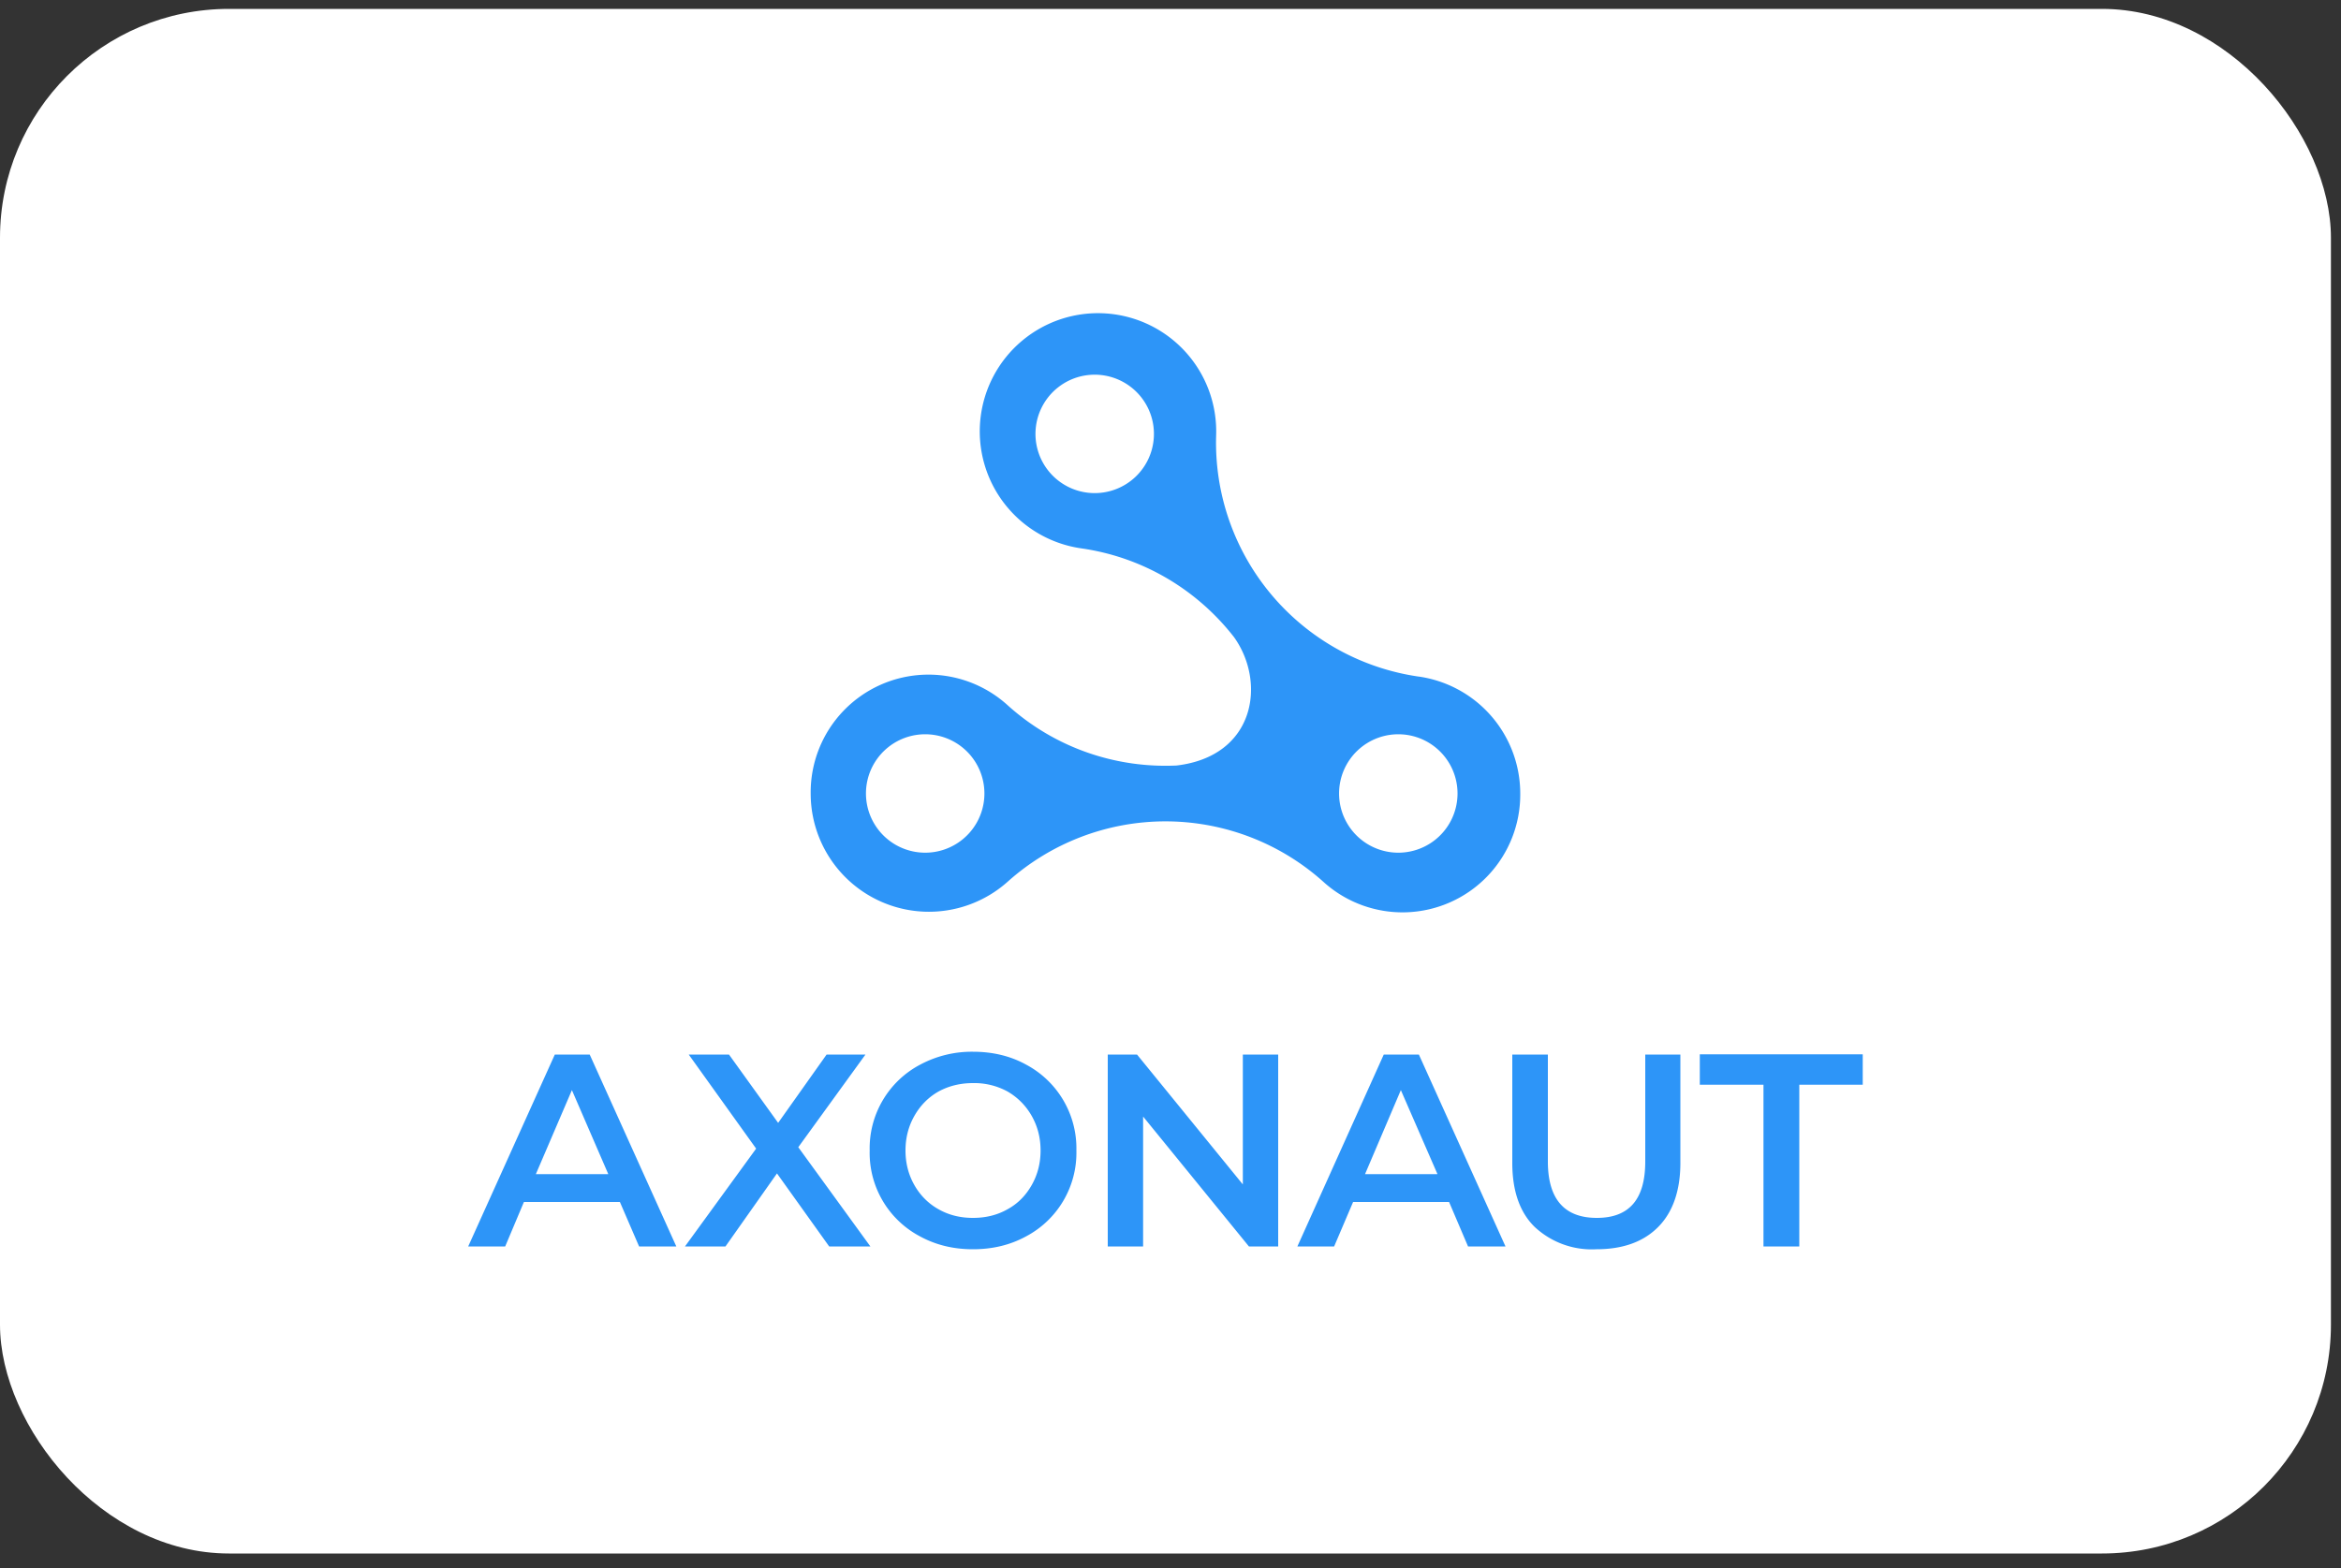
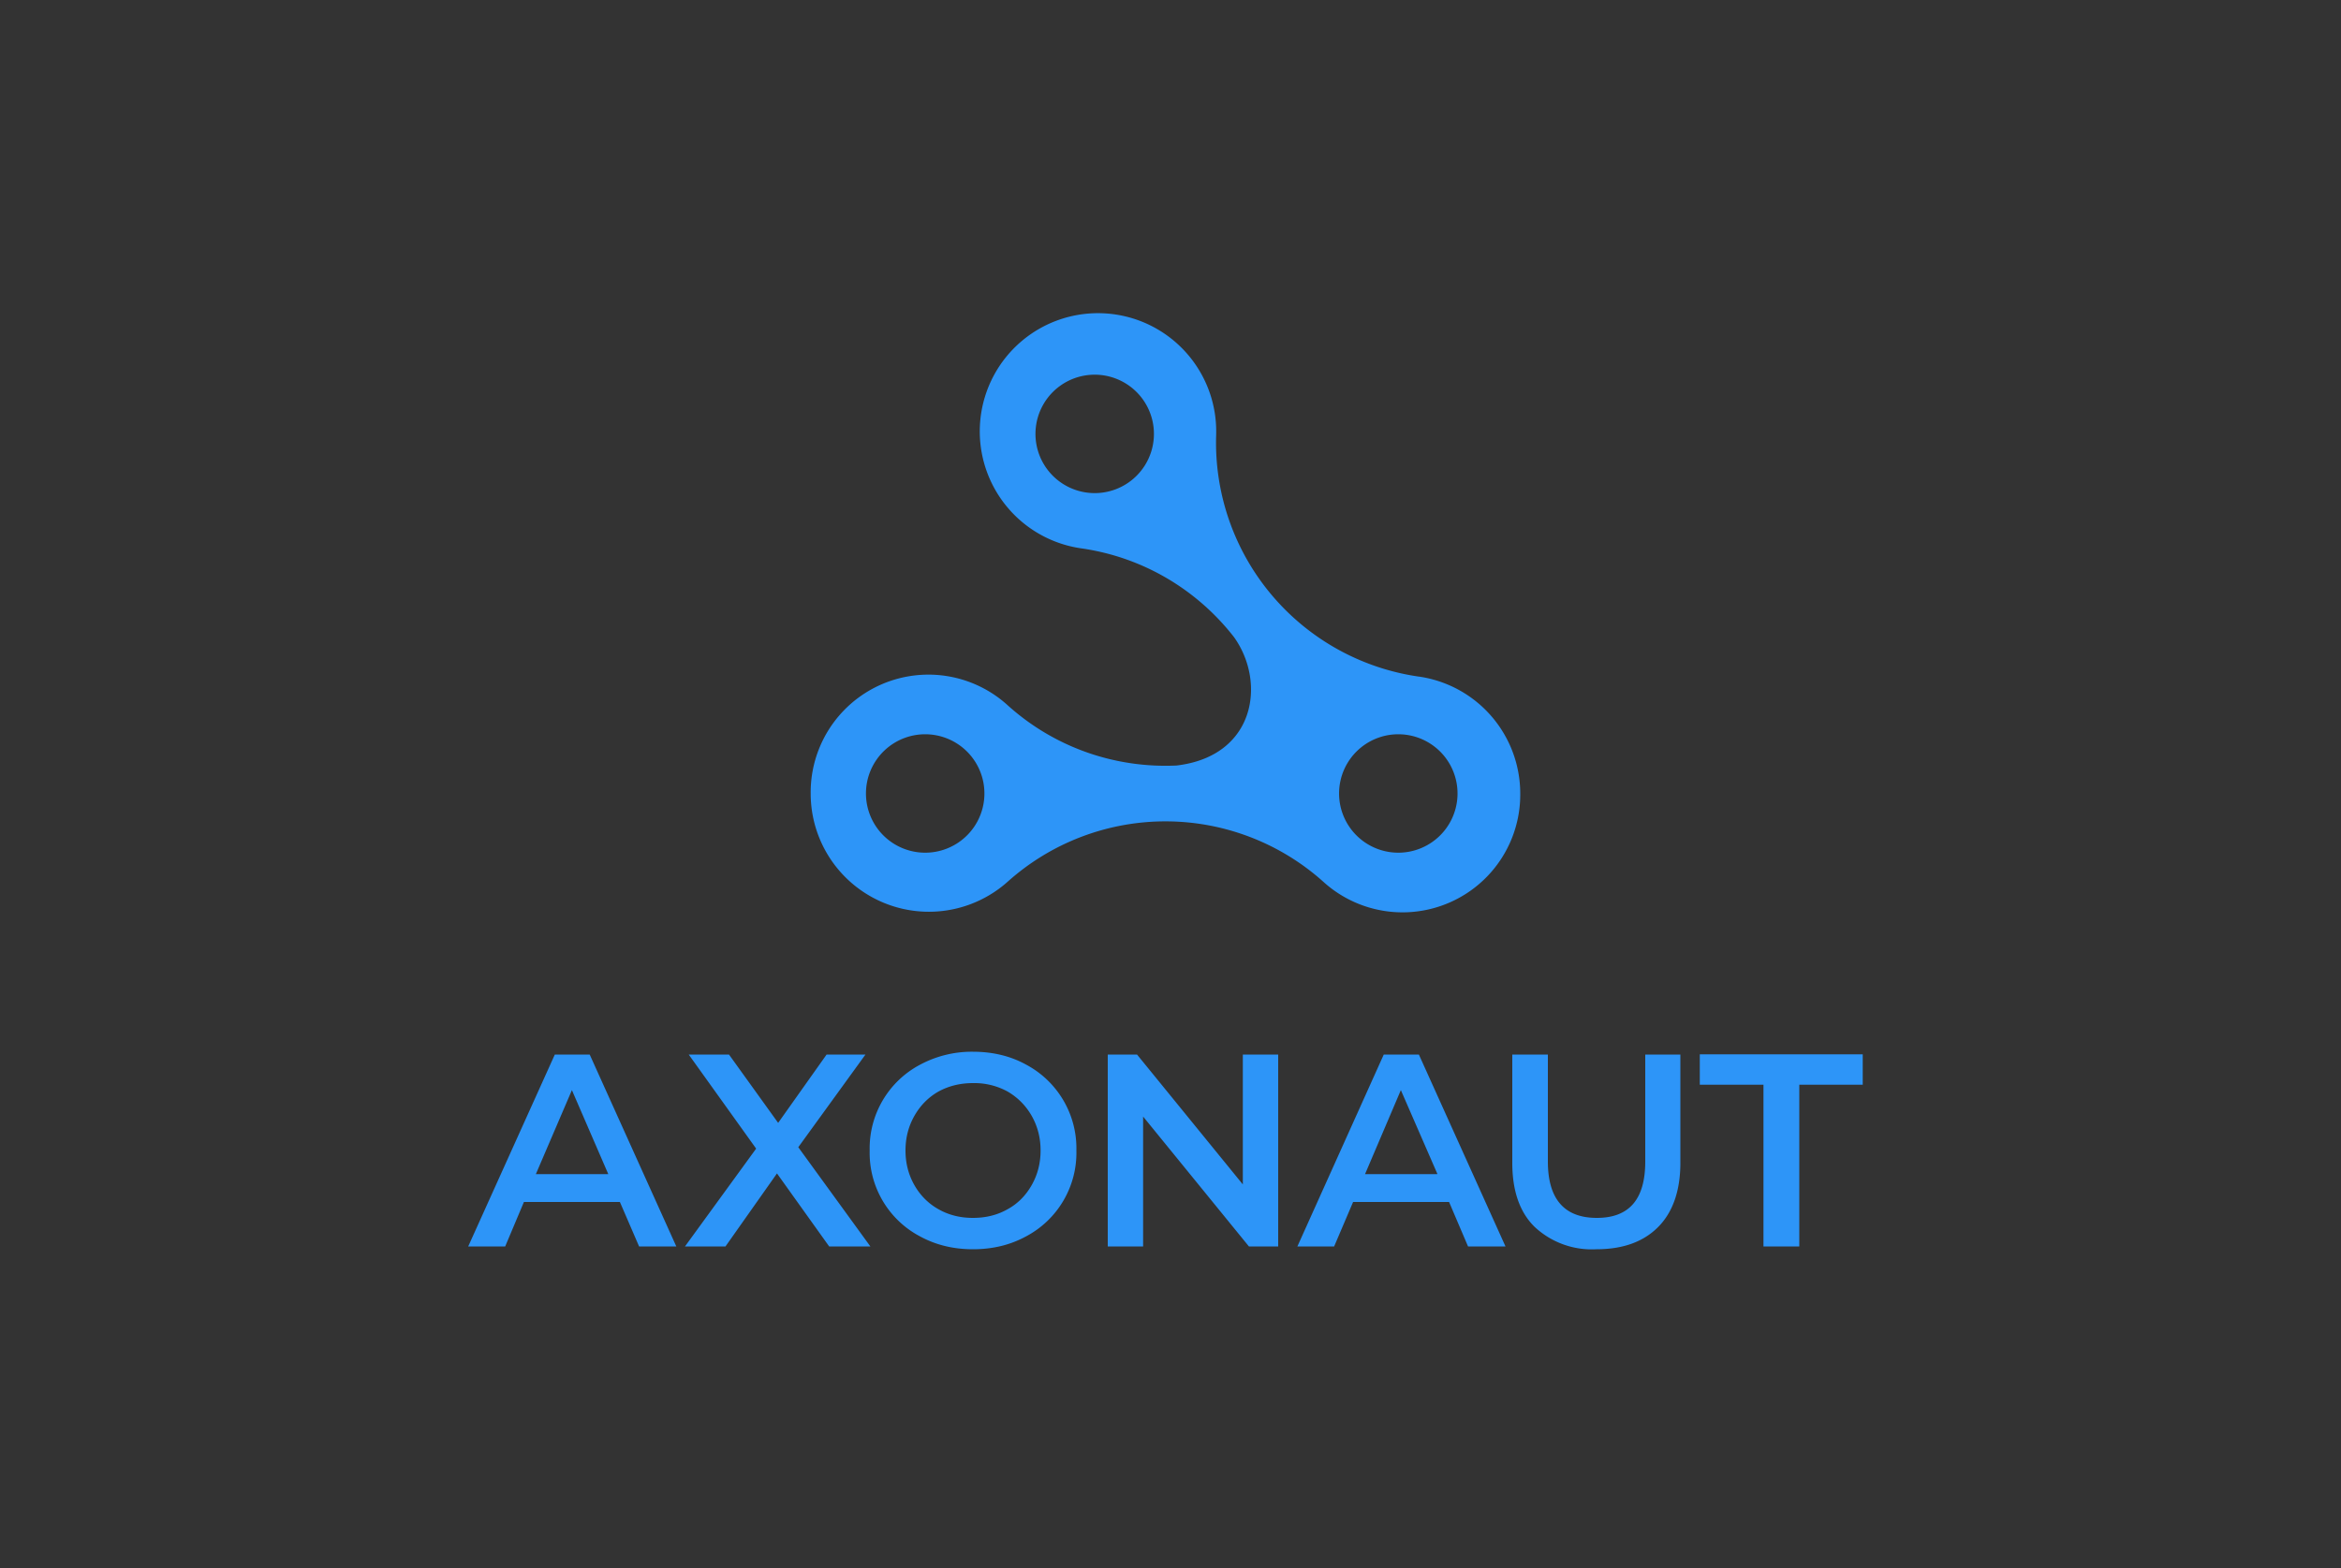
<svg xmlns="http://www.w3.org/2000/svg" width="100" height="67" fill="none">
  <rect width="100%" height="100%" fill="#333333" stroke="none" />
-   <rect y=".38" width="99.57" height="66" rx="9.78" fill="#fff" />
  <path d="M26.48 51.36h-4.1l-.8 1.9h-1.58l3.7-8.2h1.49l3.7 8.2H27.3l-.82-1.9Zm-.5-1.2-1.55-3.58-1.54 3.59h3.09ZM35.42 53.26l-2.23-3.12-2.2 3.12h-1.73l3.04-4.18-2.88-4.02h1.72l2.1 2.92 2.07-2.92h1.66l-2.87 3.96 3.08 4.24h-1.76ZM39.3 52.83a4.03 4.03 0 0 1-2.15-3.67 4.04 4.04 0 0 1 2.16-3.67 4.67 4.67 0 0 1 2.25-.55c.84 0 1.6.18 2.27.55a4.05 4.05 0 0 1 2.15 3.67 4.04 4.04 0 0 1-2.15 3.67c-.68.37-1.43.55-2.27.55-.83 0-1.58-.18-2.26-.55Zm3.74-1.16c.44-.24.78-.59 1.03-1.03.25-.44.38-.93.38-1.48 0-.55-.13-1.04-.38-1.48-.25-.44-.6-.79-1.03-1.04a2.96 2.96 0 0 0-1.48-.36c-.54 0-1.03.12-1.47.36-.44.25-.78.6-1.03 1.04-.25.44-.38.93-.38 1.48 0 .55.13 1.04.38 1.48.25.44.6.79 1.03 1.03.44.25.93.37 1.47.37.55 0 1.04-.12 1.48-.37ZM54.6 45.06v8.2h-1.25l-4.52-5.55v5.55h-1.51v-8.2h1.25l4.52 5.55v-5.55h1.51ZM61.9 51.36h-4.1l-.81 1.9h-1.57l3.69-8.2h1.5l3.7 8.2h-1.6l-.81-1.9Zm-.5-1.2-1.56-3.58-1.53 3.59h3.08ZM65.55 52.42c-.64-.63-.95-1.55-.95-2.73v-4.63h1.52v4.57c0 1.6.7 2.41 2.09 2.41s2.07-.8 2.07-2.41v-4.57h1.5v4.63c0 1.18-.32 2.1-.94 2.73-.63.64-1.51.96-2.65.96a3.57 3.57 0 0 1-2.64-.96ZM75.33 46.35h-2.72v-1.3h6.96v1.3h-2.71v6.91h-1.53v-6.91ZM60.6 28.91a10.1 10.1 0 0 1-8.65-10.32 5.05 5.05 0 1 0-5.77 4.84c2.68.38 4.98 1.8 6.53 3.79 1.38 1.92.93 5.09-2.45 5.49-2.56.12-5.16-.73-7.2-2.56a5.03 5.03 0 0 0-8.43 3.76 5.05 5.05 0 0 0 8.42 3.76 10.1 10.1 0 0 1 13.47 0 5.03 5.03 0 0 0 8.42-3.76 5.05 5.05 0 0 0-4.33-5Zm-12.08-8.55a2.53 2.53 0 1 1-3.24-3.87 2.53 2.53 0 0 1 3.24 3.87Zm-8.84 16.07a2.53 2.53 0 1 1 0-5.05 2.53 2.53 0 0 1 0 5.05Zm20.21 0a2.53 2.53 0 1 1 0-5.05 2.53 2.53 0 0 1 0 5.05Z" fill="#2D95F8" />
</svg>